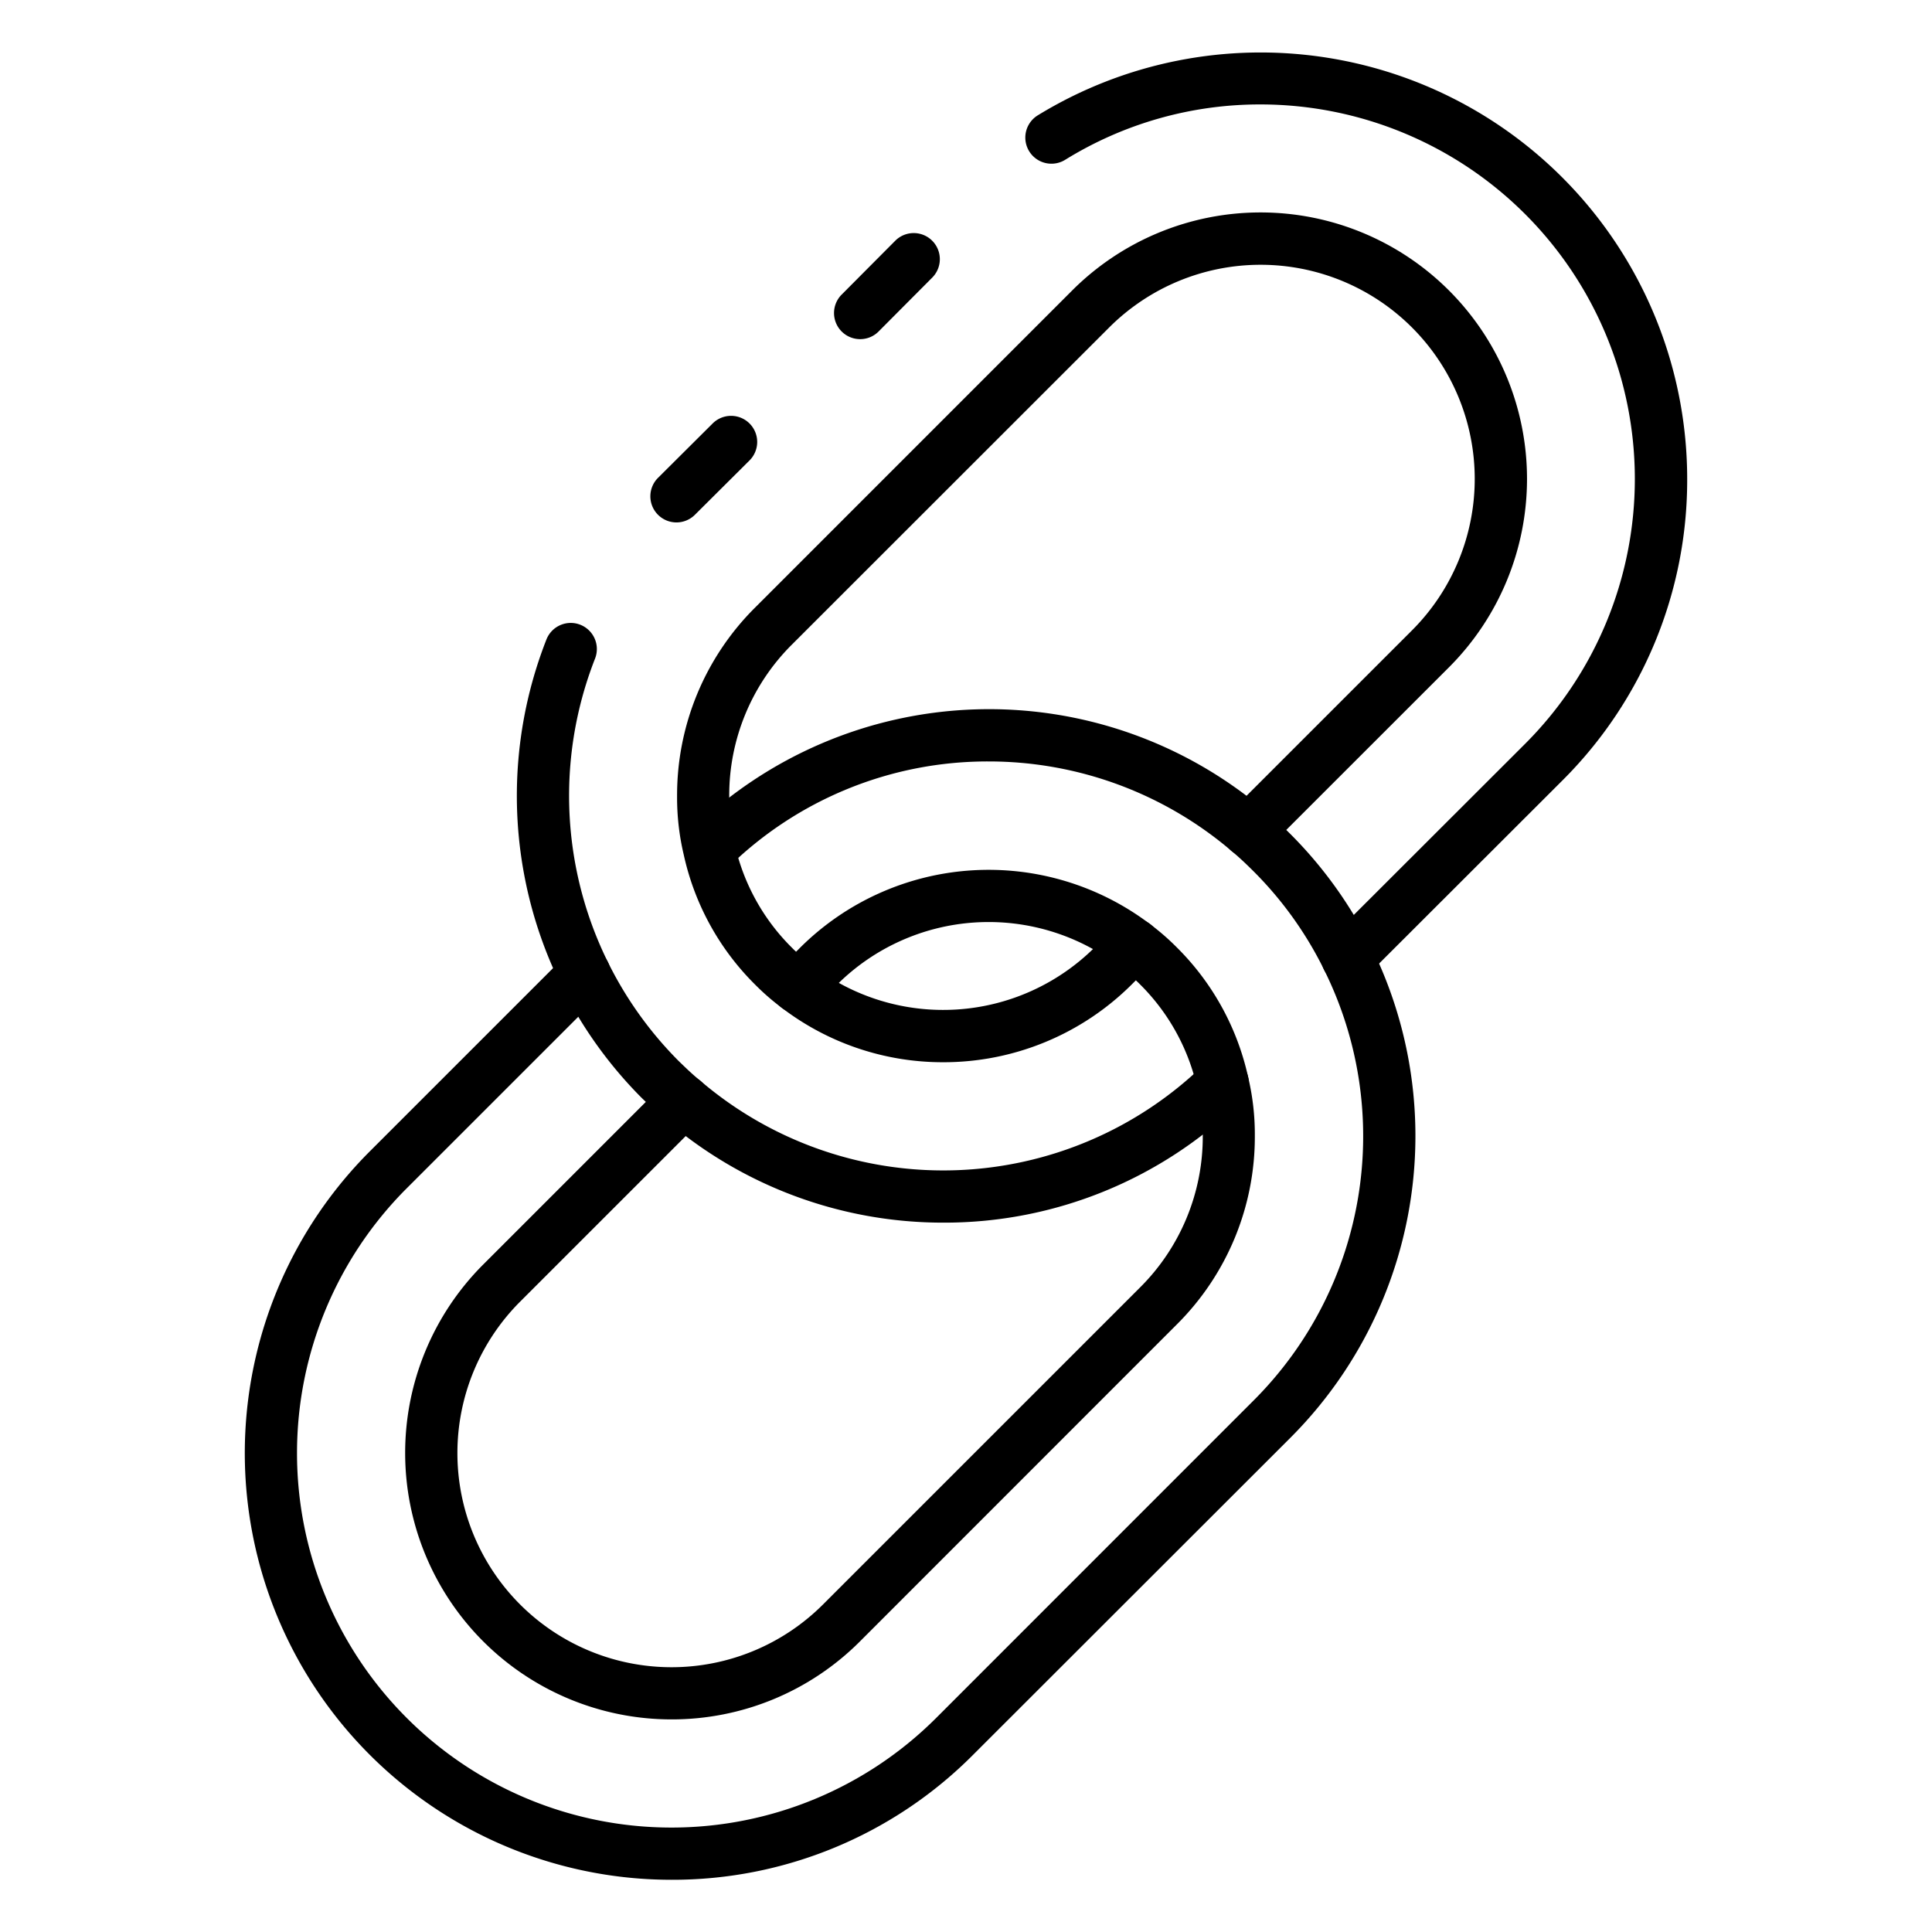
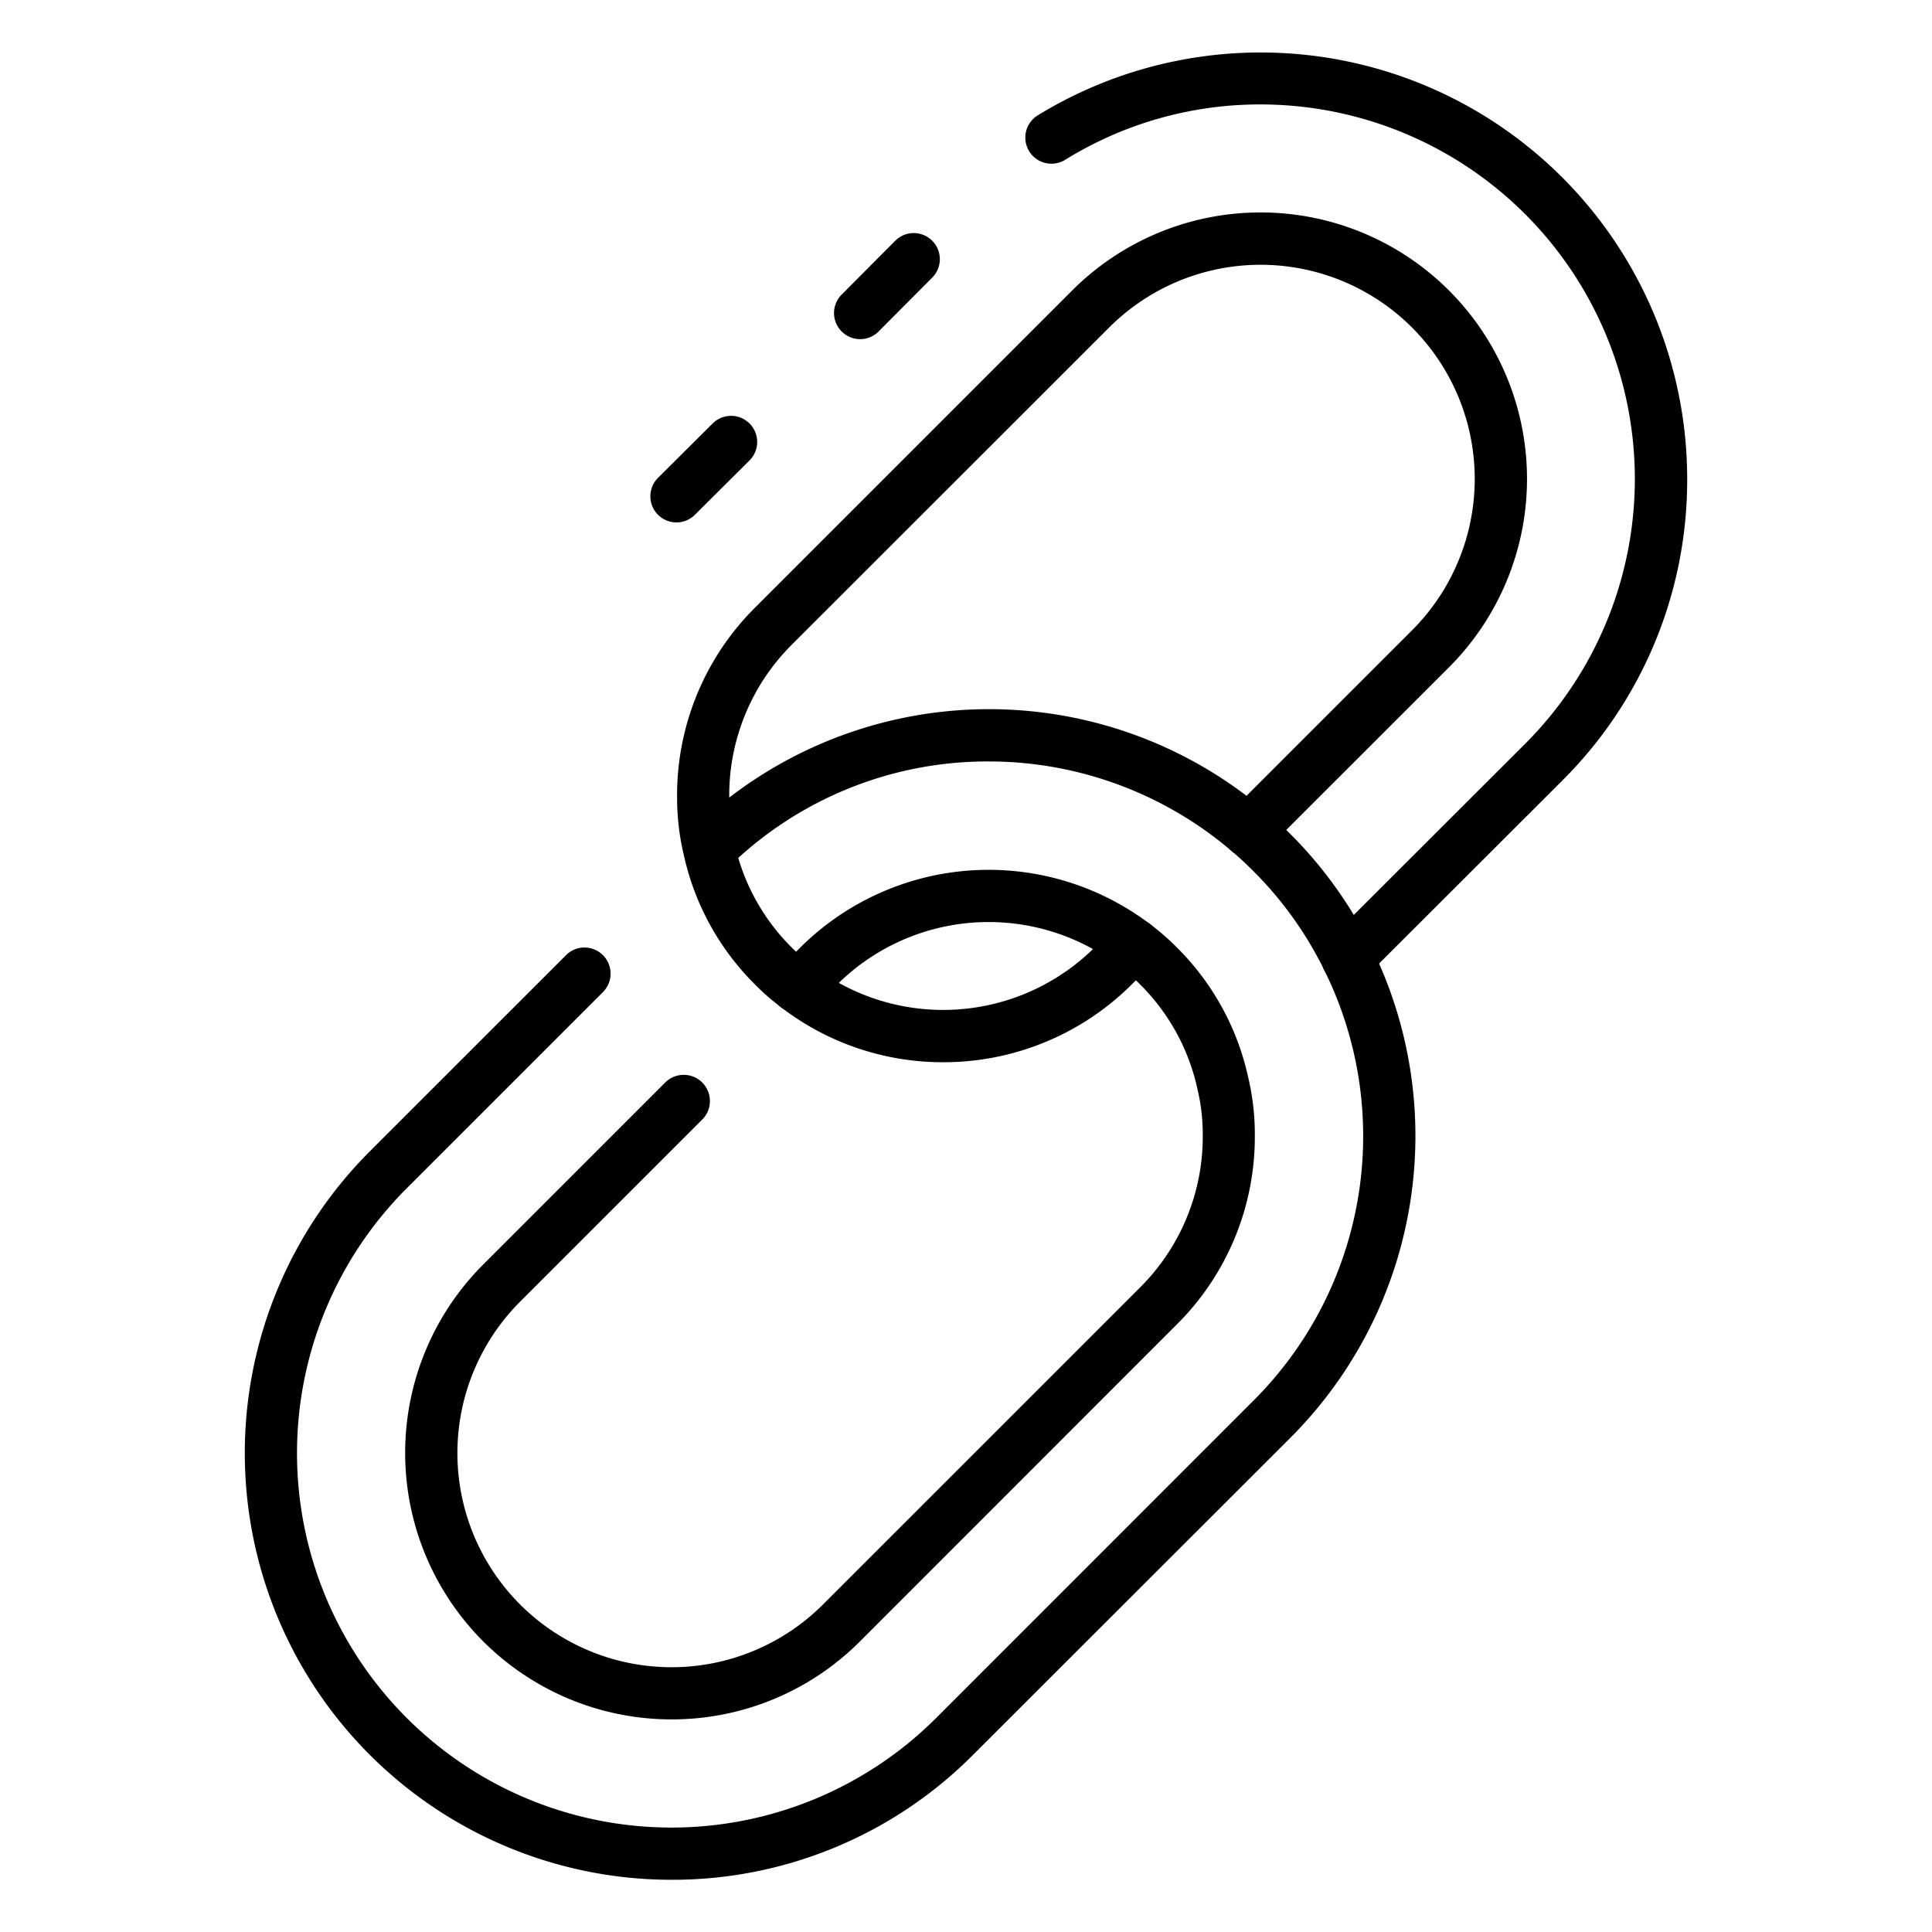
<svg xmlns="http://www.w3.org/2000/svg" id="Icons" viewBox="0 0 74 74" width="512" height="512">
  <path d="M51.61,37.7a1,1,0,0,1-.707-1.707l7.52-7.511A14.345,14.345,0,0,0,48.28,4,14.174,14.174,0,0,0,40.8,6.12a1,1,0,0,1-1.055-1.7A16.338,16.338,0,0,1,64.623,18.341,16.232,16.232,0,0,1,59.837,29.9l-7.52,7.511A1,1,0,0,1,51.61,37.7Z" />
  <path d="M25.91,20.01a1,1,0,0,1-.705-1.709l2.08-2.07a1,1,0,1,1,1.41,1.418l-2.08,2.07A1,1,0,0,1,25.91,20.01Z" />
-   <path d="M36.13,46.83a16.288,16.288,0,0,1-10.59-3.9c-.322-.262-.634-.561-.955-.871A16.39,16.39,0,0,1,20.93,24.493a1,1,0,0,1,1.861.734,14.391,14.391,0,0,0,3.2,15.409c.264.255.532.516.83.757a14.318,14.318,0,0,0,19.31-.637,1,1,0,0,1,1.4,1.429A16.2,16.2,0,0,1,36.13,46.83Z" />
  <path d="M32.94,12.99a1,1,0,0,1-.709-1.7l2.07-2.08a1,1,0,0,1,1.418,1.41l-2.07,2.08A.994.994,0,0,1,32.94,12.99Z" />
  <path d="M36.125,40.686a10.154,10.154,0,0,1-6.18-2.084,9.152,9.152,0,0,1-1.028-.895,10.02,10.02,0,0,1-2.727-4.964,9.478,9.478,0,0,1-.256-2.251,10.132,10.132,0,0,1,2.983-7.216L41.065,11.127A10.2,10.2,0,0,1,55.5,25.558L48.52,32.535a1,1,0,0,1-1.415-1.414l6.978-6.977a8.2,8.2,0,0,0-11.6-11.6L30.331,24.69a8.147,8.147,0,0,0-2.4,5.8,7.534,7.534,0,0,0,.2,1.8,8.048,8.048,0,0,0,2.192,4,7.155,7.155,0,0,0,.815.709,8.228,8.228,0,0,0,10.788-.709l.806-.807A1,1,0,1,1,44.154,36.9l-.806.807A10.206,10.206,0,0,1,36.125,40.686Z" />
  <path d="M25.719,72A16.343,16.343,0,0,1,14.164,44.1l7.516-7.515A1,1,0,0,1,23.094,38l-7.516,7.515A14.341,14.341,0,1,0,35.859,65.8L48.008,53.649a14.309,14.309,0,0,0,2.71-16.5,14.16,14.16,0,0,0-2.71-3.782c-.274-.273-.546-.531-.835-.771a14.326,14.326,0,0,0-9.3-3.431,14.18,14.18,0,0,0-10,4.078,1,1,0,0,1-1.4-1.427,16.315,16.315,0,0,1,22-.749c.326.271.643.569.96.886a16.353,16.353,0,0,1,0,23.109L37.273,67.212A16.231,16.231,0,0,1,25.719,72Z" />
  <path d="M25.719,65.857A10.206,10.206,0,0,1,18.5,48.442l6.977-6.977A1,1,0,1,1,26.9,42.879l-6.978,6.977a8.2,8.2,0,0,0,11.6,11.6L43.669,49.31a8.147,8.147,0,0,0,2.4-5.8,7.534,7.534,0,0,0-.205-1.8,8.048,8.048,0,0,0-2.192-4A7.155,7.155,0,0,0,42.854,37a8.227,8.227,0,0,0-10.788.709l-.806.807A1,1,0,1,1,29.846,37.1l.806-.807a10.232,10.232,0,0,1,13.4-.895,9.152,9.152,0,0,1,1.028.895,10.02,10.02,0,0,1,2.727,4.964,9.478,9.478,0,0,1,.256,2.251,10.132,10.132,0,0,1-2.983,7.216L32.935,62.873A10.176,10.176,0,0,1,25.719,65.857Z" />
</svg>